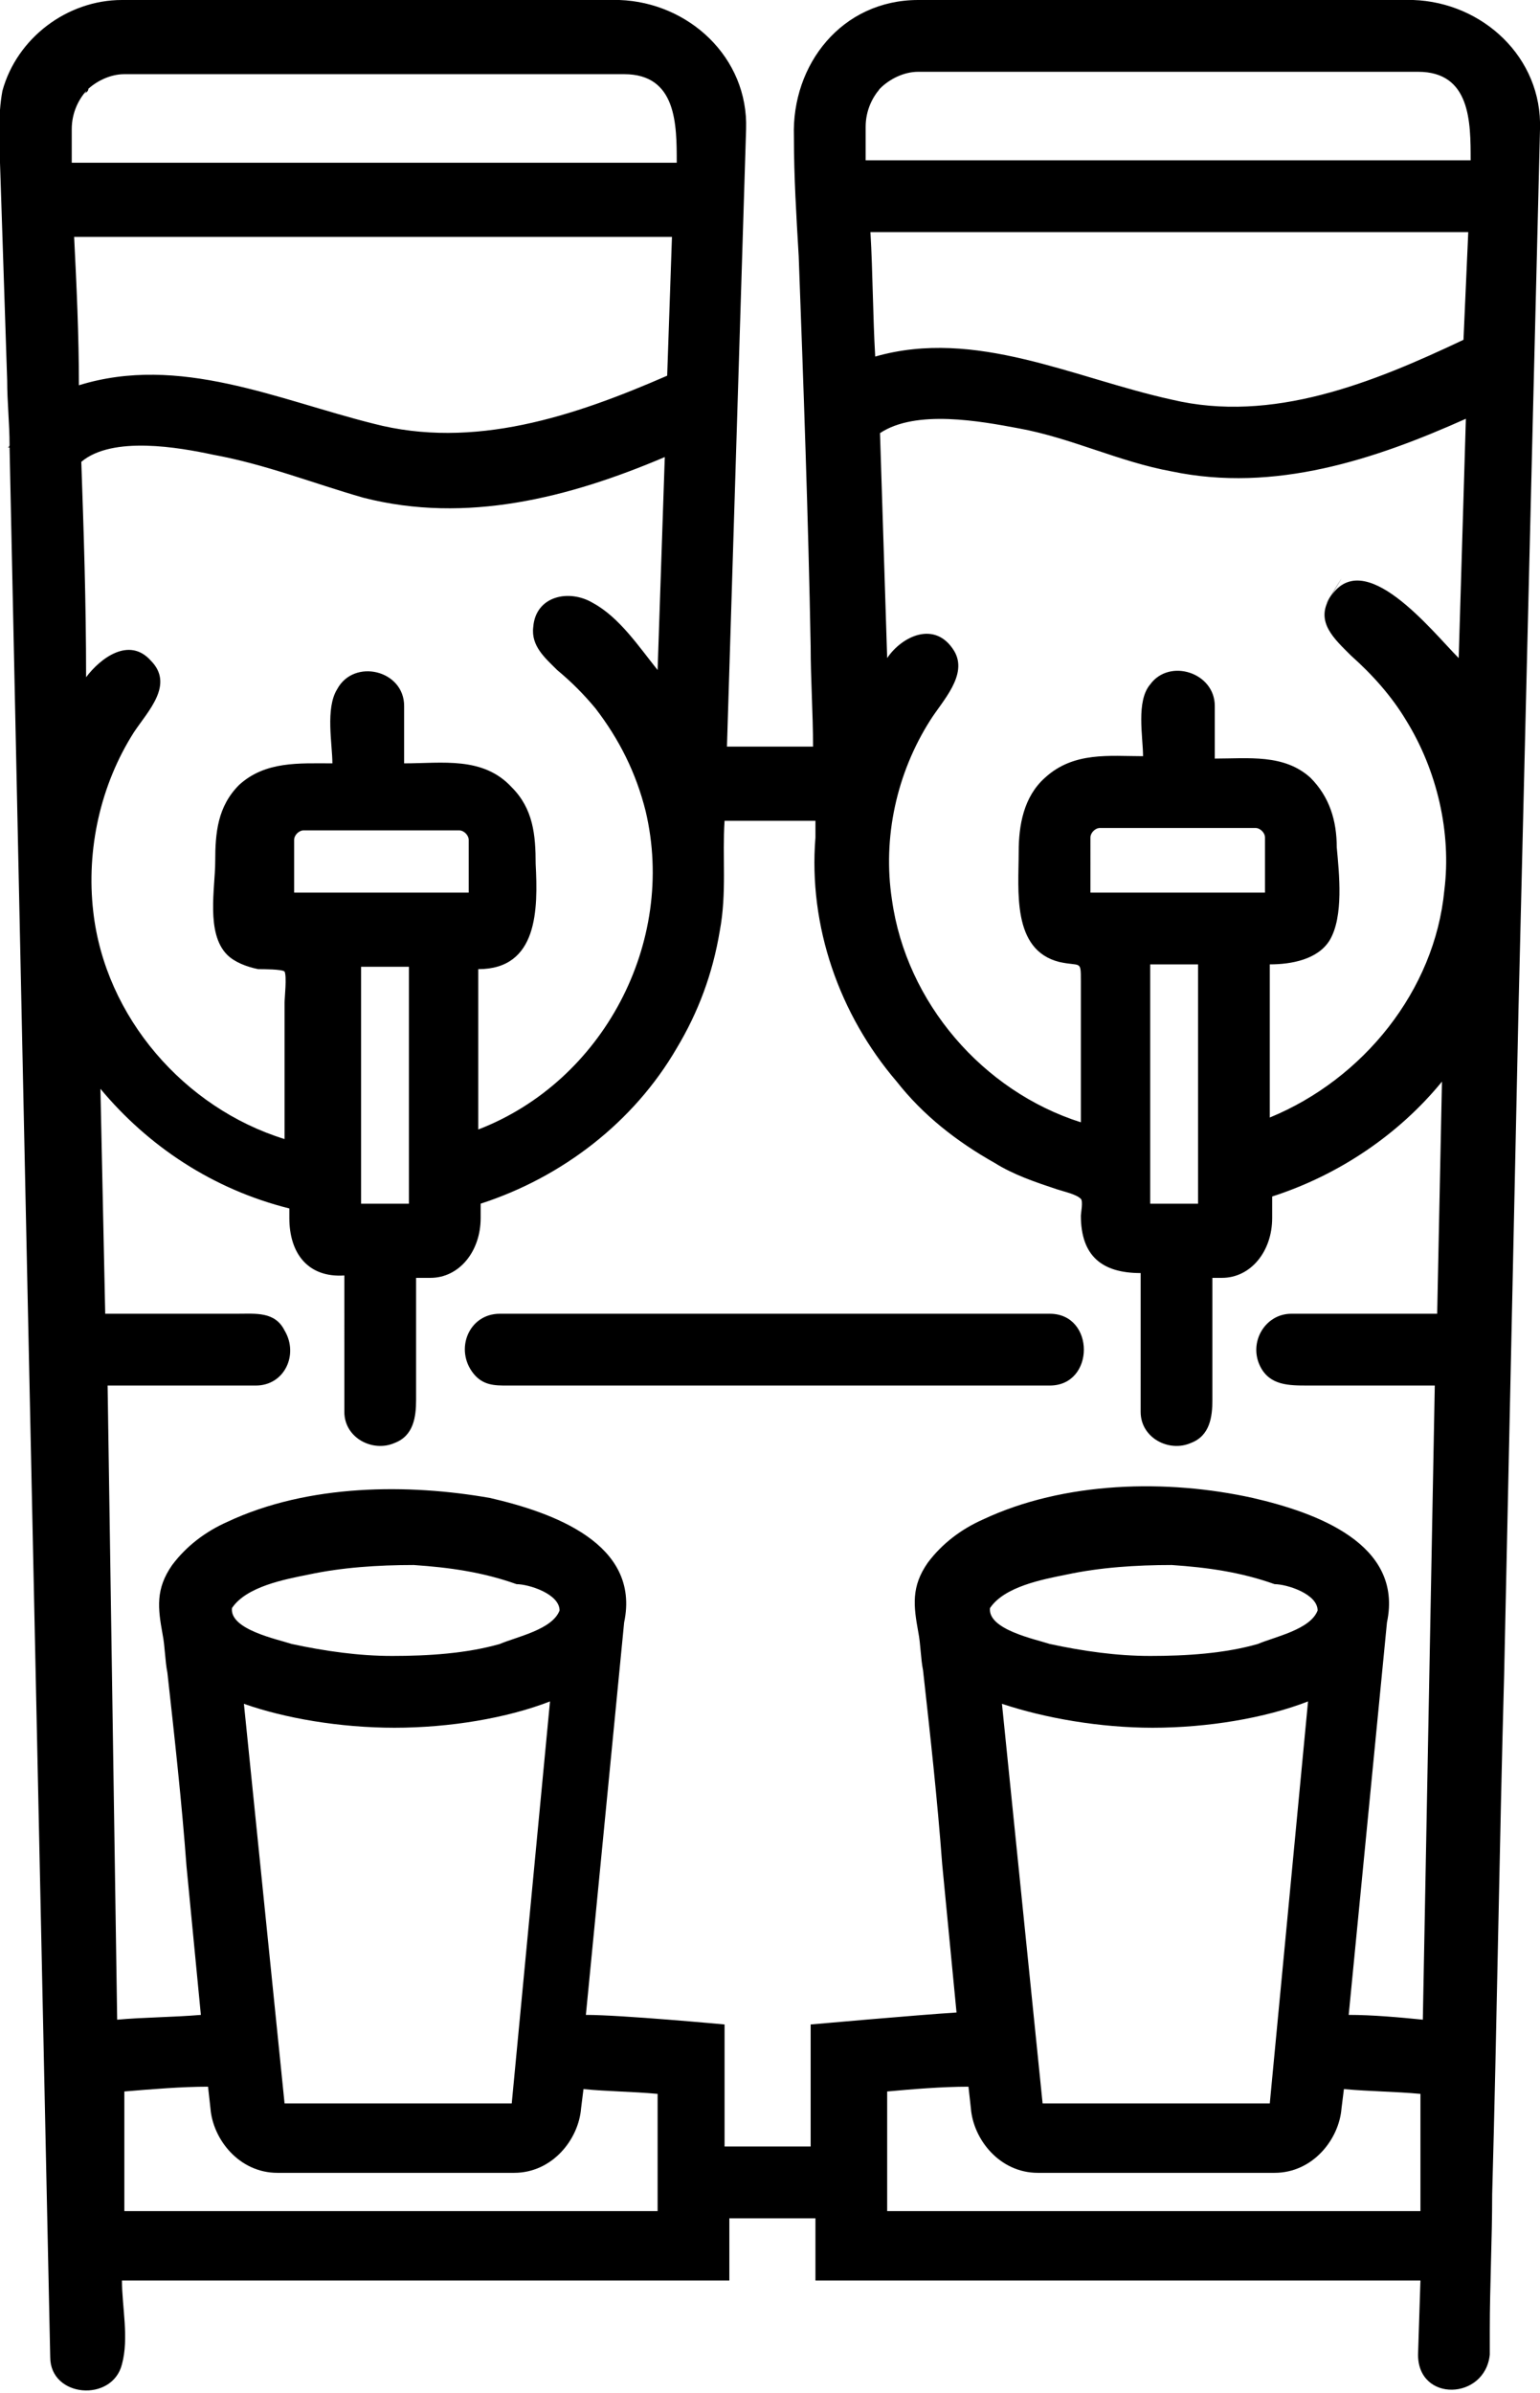
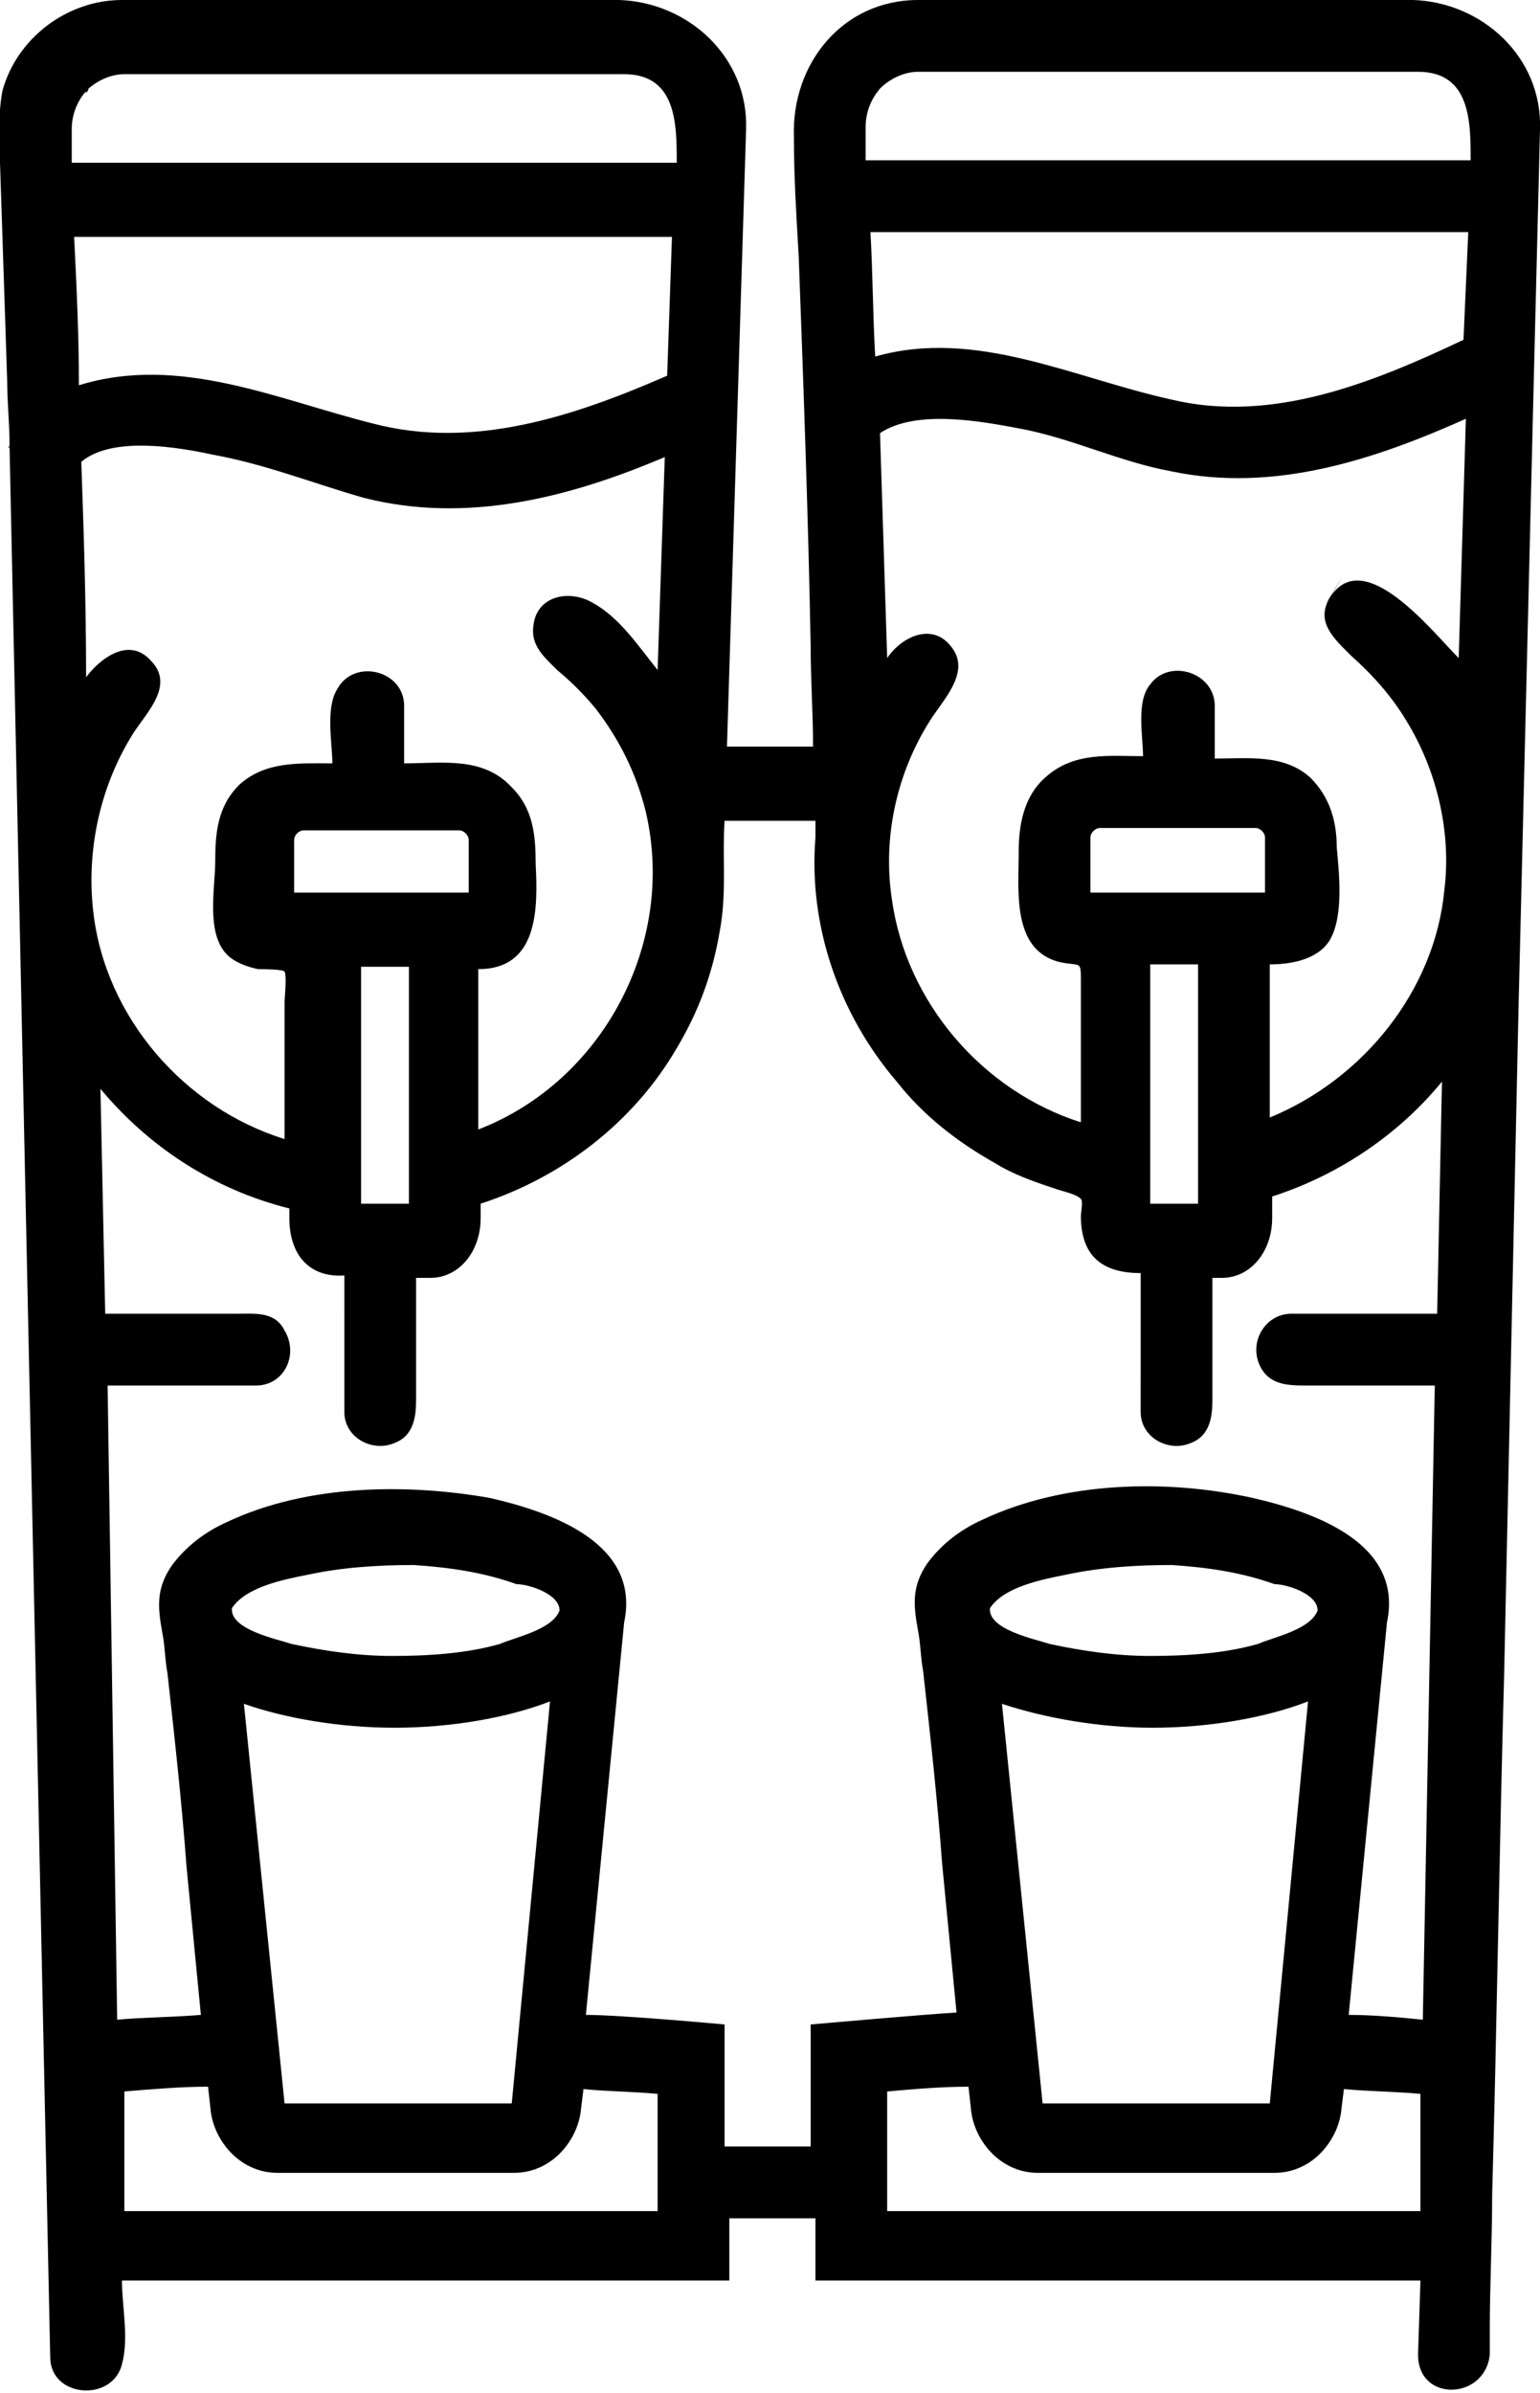
<svg xmlns="http://www.w3.org/2000/svg" version="1.1" id="Layer_1" x="0px" y="0px" width="64.4px" height="100px" viewBox="0 0 64.4 100" enable-background="new 0 0 64.4 100" xml:space="preserve">
  <g>
-     <path d="M43.9,54.9h-23c-1.3,0-1.9,1.5-1.1,2.5c0.4,0.5,0.9,0.5,1.4,0.5c1.5,0,3,0,4.5,0c4.8,0,9.6,0,14.5,0c1.2,0,2.5,0,3.7,0   C45.8,57.9,45.8,54.9,43.9,54.9z" />
    <path d="M64.4,5.4c0.1-3-2.4-5.3-5.3-5.4c-1.2,0-2.4,0-3.7,0C51,0,46.5,0,42,0c-1.2,0-2.4,0-3.6,0c-3.2,0-5.3,2.7-5.2,5.7   c0,1.7,0.1,3.3,0.2,5c0.2,5.4,0.4,10.9,0.5,16.3c0,1.4,0.1,2.8,0.1,4.2h-3.6l0.8-25.8c0.1-3-2.4-5.3-5.3-5.4c-1.2,0-2.4,0-3.7,0   c-4.5,0-9,0-13.5,0c-1.2,0-2.4,0-3.6,0c-2.3,0-4.4,1.6-5,3.8C-0.1,4.9,0,5.8,0,6.8c0.1,3,0.2,6.1,0.3,9.1c0,0.9,0.1,1.8,0.1,2.7   c0,0,0,0.1-0.1,0.1l0.1,0l1.7,79.8c0,1.7,2.6,1.9,3,0.3c0.3-1.1,0-2.4,0-3.5h25.4v-2.6h3.6v2.6h25.3l-0.1,3.1c0,2,2.8,1.9,3,0   c0-0.3,0-0.7,0-1c0-1.9,0.1-3.8,0.1-5.7c0.2-7.2,0.3-14.5,0.5-21.7c0.2-9.3,0.4-18.5,0.6-27.8c0.2-8.2,0.4-16.4,0.6-24.7   c0.1-4,0.2-8.1,0.3-12.1C64.4,5.5,64.4,5.5,64.4,5.4z M55.6,25c-0.6,1,0.2,1.7,0.9,2.4c0.9,0.8,1.7,1.7,2.3,2.7   c1.3,2.1,1.9,4.7,1.6,7.1c-0.4,4.2-3.4,7.9-7.3,9.5c0-2.1,0-4.3,0-6.4c0.9,0,2-0.2,2.5-1c0.6-1,0.4-2.8,0.3-3.9   c0-1.1-0.3-2.1-1.1-2.9c-1.1-1-2.6-0.8-4-0.8c0-0.7,0-1.4,0-2.2c0-1.4-1.9-2-2.7-0.9c-0.6,0.7-0.3,2.2-0.3,3   c-1.4,0-2.9-0.2-4.1,0.9c-0.9,0.8-1.1,2-1.1,3.1c0,1.6-0.3,4.1,1.7,4.6c0.9,0.2,0.9-0.1,0.9,0.8c0,0.7,0,1.5,0,2.2   c0,1.2,0,2.5,0,3.7c-4.1-1.3-7.3-5-7.9-9.3c-0.4-2.6,0.2-5.3,1.6-7.5c0.5-0.8,1.6-1.9,1-2.9c-0.8-1.3-2.2-0.6-2.8,0.3   c-0.1-3.1-0.2-6.3-0.3-9.4c1.5-1,4.2-0.5,5.8-0.2c2.2,0.4,4.2,1.4,6.4,1.8c4.3,0.9,8.5-0.5,12.3-2.2c-0.1,3.3-0.2,6.7-0.3,10   C59.9,26.4,57,22.7,55.6,25C54.9,26.1,57,22.7,55.6,25z M48.1,50.3v-10h2l0,10H48.1z M52.5,34.6c0.2,0,0.4,0.2,0.4,0.4v2.3h-7.3V35   c0-0.2,0.2-0.4,0.4-0.4H52.5z M61.2,14.2c-3.8,1.8-8,3.5-12.2,2.5c-4.1-0.9-8.2-3-12.4-1.8c-0.1-1.7-0.1-3.5-0.2-5.2h25L61.2,14.2z    M36.8,3.7c0.4-0.4,1-0.7,1.6-0.7h20.9c2.2,0,2.2,2.1,2.2,3.7H36.2l0-1.4c0-0.7,0.3-1.3,0.7-1.7c-0.1,0.1-0.2,0.2-0.2,0.3   C36.7,3.8,36.8,3.7,36.8,3.7C37.2,3.2,36.4,4.1,36.8,3.7z M27.9,15.7c-3.9,1.7-8.1,3.1-12.3,2c-4-1-8.1-2.9-12.3-1.6   C3.3,14,3.2,11.9,3.1,9.9h25L27.9,15.7z M3.6,3.8c0.4-0.4,1-0.7,1.6-0.7h20.9c2.2,0,2.2,2.1,2.2,3.7H3l0-1.4c0-0.7,0.3-1.3,0.7-1.7   C3.7,3.8,3.6,3.9,3.5,3.9C3.5,3.9,3.6,3.9,3.6,3.8C4,3.4,3.2,4.2,3.6,3.8z M3.4,19.3c1.3-1.1,4.1-0.6,5.5-0.3   c2.2,0.4,4.2,1.2,6.3,1.8c4.3,1.1,8.6,0,12.6-1.7c-0.1,3-0.2,5.9-0.3,8.9c-0.8-1-1.6-2.2-2.7-2.8c-1-0.6-2.4-0.3-2.5,1   c-0.1,0.8,0.5,1.3,1,1.8c0.6,0.5,1.1,1,1.6,1.6c1,1.3,1.7,2.7,2.1,4.3c1.3,5.5-1.8,11.3-7,13.3c0-2.2,0-4.4,0-6.7   c2.5,0,2.5-2.5,2.4-4.4c0-1.2-0.1-2.3-1-3.2c-1.2-1.3-2.9-1-4.5-1c0-0.8,0-1.6,0-2.4c0-1.5-2.1-2-2.8-0.7c-0.5,0.8-0.2,2.3-0.2,3.1   c-1.4,0-2.8-0.1-3.9,0.9c-0.9,0.9-1,2-1,3.2c0,1.1-0.4,3,0.5,3.9c0.3,0.3,0.8,0.5,1.3,0.6c0.2,0,1,0,1.1,0.1c0.1,0.2,0,1.1,0,1.3   c0,0.8,0,1.5,0,2.3c0,1.1,0,2.3,0,3.4c-4.2-1.3-7.5-5.1-8-9.5c-0.3-2.6,0.3-5.3,1.7-7.5c0.6-0.9,1.7-2,0.7-3   c-0.9-1-2.1-0.1-2.7,0.7C3.6,25.1,3.5,22.2,3.4,19.3z M19.2,34.7c0.2,0,0.4,0.2,0.4,0.4v2.2h-7.3v-2.2c0-0.2,0.2-0.4,0.4-0.4H19.2z    M17.1,50.3h-2v-9.9h2L17.1,50.3z M27.5,92.4H5.2v-5c1.2-0.1,2.4-0.2,3.5-0.2l0.1,0.9c0.1,1.3,1.2,2.7,2.8,2.7h9.9   c1.6,0,2.7-1.4,2.8-2.7l0.1-0.8c1,0.1,2,0.1,3.1,0.2V92.4z M23.4,67.3c-0.3,0.8-1.8,1.1-2.5,1.4c-1.4,0.4-3,0.5-4.5,0.5   c-1.4,0-2.8-0.2-4.2-0.5c-0.6-0.2-2.6-0.6-2.5-1.5c0.6-0.9,2.2-1.2,3.2-1.4c1.4-0.3,2.9-0.4,4.4-0.4c1.5,0.1,2.9,0.3,4.3,0.8   C22.1,66.2,23.4,66.6,23.4,67.3z M16.5,72.2c2.3,0,4.7-0.4,6.5-1.1l-1.6,16.8c0,0,0,0,0,0h-9.5c0,0,0,0,0,0l-1.7-16.7   C11.9,71.8,14.2,72.2,16.5,72.2z M59.4,92.4H37.1v-5c1.1-0.1,2.3-0.2,3.4-0.2l0.1,0.9c0.1,1.3,1.2,2.7,2.8,2.7h9.9   c1.6,0,2.7-1.4,2.8-2.7l0.1-0.8c1.1,0.1,2.1,0.1,3.2,0.2V92.4z M55.1,67.3c-0.3,0.8-1.8,1.1-2.5,1.4c-1.4,0.4-3,0.5-4.5,0.5   c-1.4,0-2.8-0.2-4.2-0.5c-0.6-0.2-2.6-0.6-2.5-1.5c0.6-0.9,2.2-1.2,3.2-1.4c1.4-0.3,2.9-0.4,4.4-0.4c1.5,0.1,2.9,0.3,4.3,0.8   C53.8,66.2,55.1,66.6,55.1,67.3z M48.2,72.2c2.3,0,4.7-0.4,6.5-1.1l-1.6,16.8c0,0,0,0,0,0h-9.5c0,0,0,0,0,0l-1.7-16.7   C43.7,71.8,46,72.2,48.2,72.2z M60.1,54.9H54c-1.1,0-1.8,1.2-1.3,2.2c0.4,0.8,1.2,0.8,2,0.8c1.8,0,3.6,0,5.3,0l-0.5,26.5   c-1-0.1-2.1-0.2-3.1-0.2l1.6-16.4c0.7-3.3-3-4.6-5.6-5.2c-3.6-0.8-7.9-0.7-11.3,0.9c-0.9,0.4-1.7,1-2.3,1.8c-0.7,1-0.6,1.8-0.4,2.9   c0.1,0.5,0.1,1.1,0.2,1.6c0.3,2.7,0.6,5.4,0.8,8.1c0.2,2.1,0.4,4.1,0.6,6.2c-1.6,0.1-6.1,0.5-6.1,0.5v5.1h-3.6v-5.1   c0,0-4.3-0.4-5.8-0.4l1.6-16.4c0.7-3.3-3-4.6-5.6-5.2C17.1,62,12.9,62,9.5,63.6c-0.9,0.4-1.7,1-2.3,1.8c-0.7,1-0.6,1.8-0.4,2.9   c0.1,0.5,0.1,1.1,0.2,1.6c0.3,2.7,0.6,5.4,0.8,8.1c0.2,2.1,0.4,4.1,0.6,6.2c-1.2,0.1-2.4,0.1-3.5,0.2L4.5,57.9h6.2   c1.2,0,1.8-1.3,1.2-2.3c-0.4-0.8-1.2-0.7-2-0.7c-1.8,0-3.7,0-5.5,0l-0.2-9.4c2,2.4,4.7,4.2,7.9,5v0.4c0,1.5,0.8,2.5,2.3,2.4V59   c0,1.1,1.2,1.7,2.1,1.3c0.8-0.3,0.9-1.1,0.9-1.8c0-1.7,0-3.4,0-5.1h0.6c1.2,0,2.1-1.1,2.1-2.5v-0.6c3.4-1.1,6.4-3.4,8.2-6.5   c0.9-1.5,1.5-3.1,1.8-4.9c0.3-1.6,0.1-3.1,0.2-4.6h3.8l0,0.7c-0.3,3.7,1,7.4,3.4,10.2c1.1,1.4,2.5,2.5,4.1,3.4   c0.8,0.5,1.7,0.8,2.6,1.1c0.3,0.1,0.8,0.2,1,0.4c0.1,0.1,0,0.6,0,0.7c0,1.7,0.9,2.4,2.5,2.4V59c0,1.1,1.2,1.7,2.1,1.3   c0.8-0.3,0.9-1.1,0.9-1.8c0-1.7,0-3.4,0-5.1h0.4c1.2,0,2.1-1.1,2.1-2.5v-0.9c2.8-0.9,5.3-2.6,7.1-4.8L60.1,54.9z" />
  </g>
</svg>